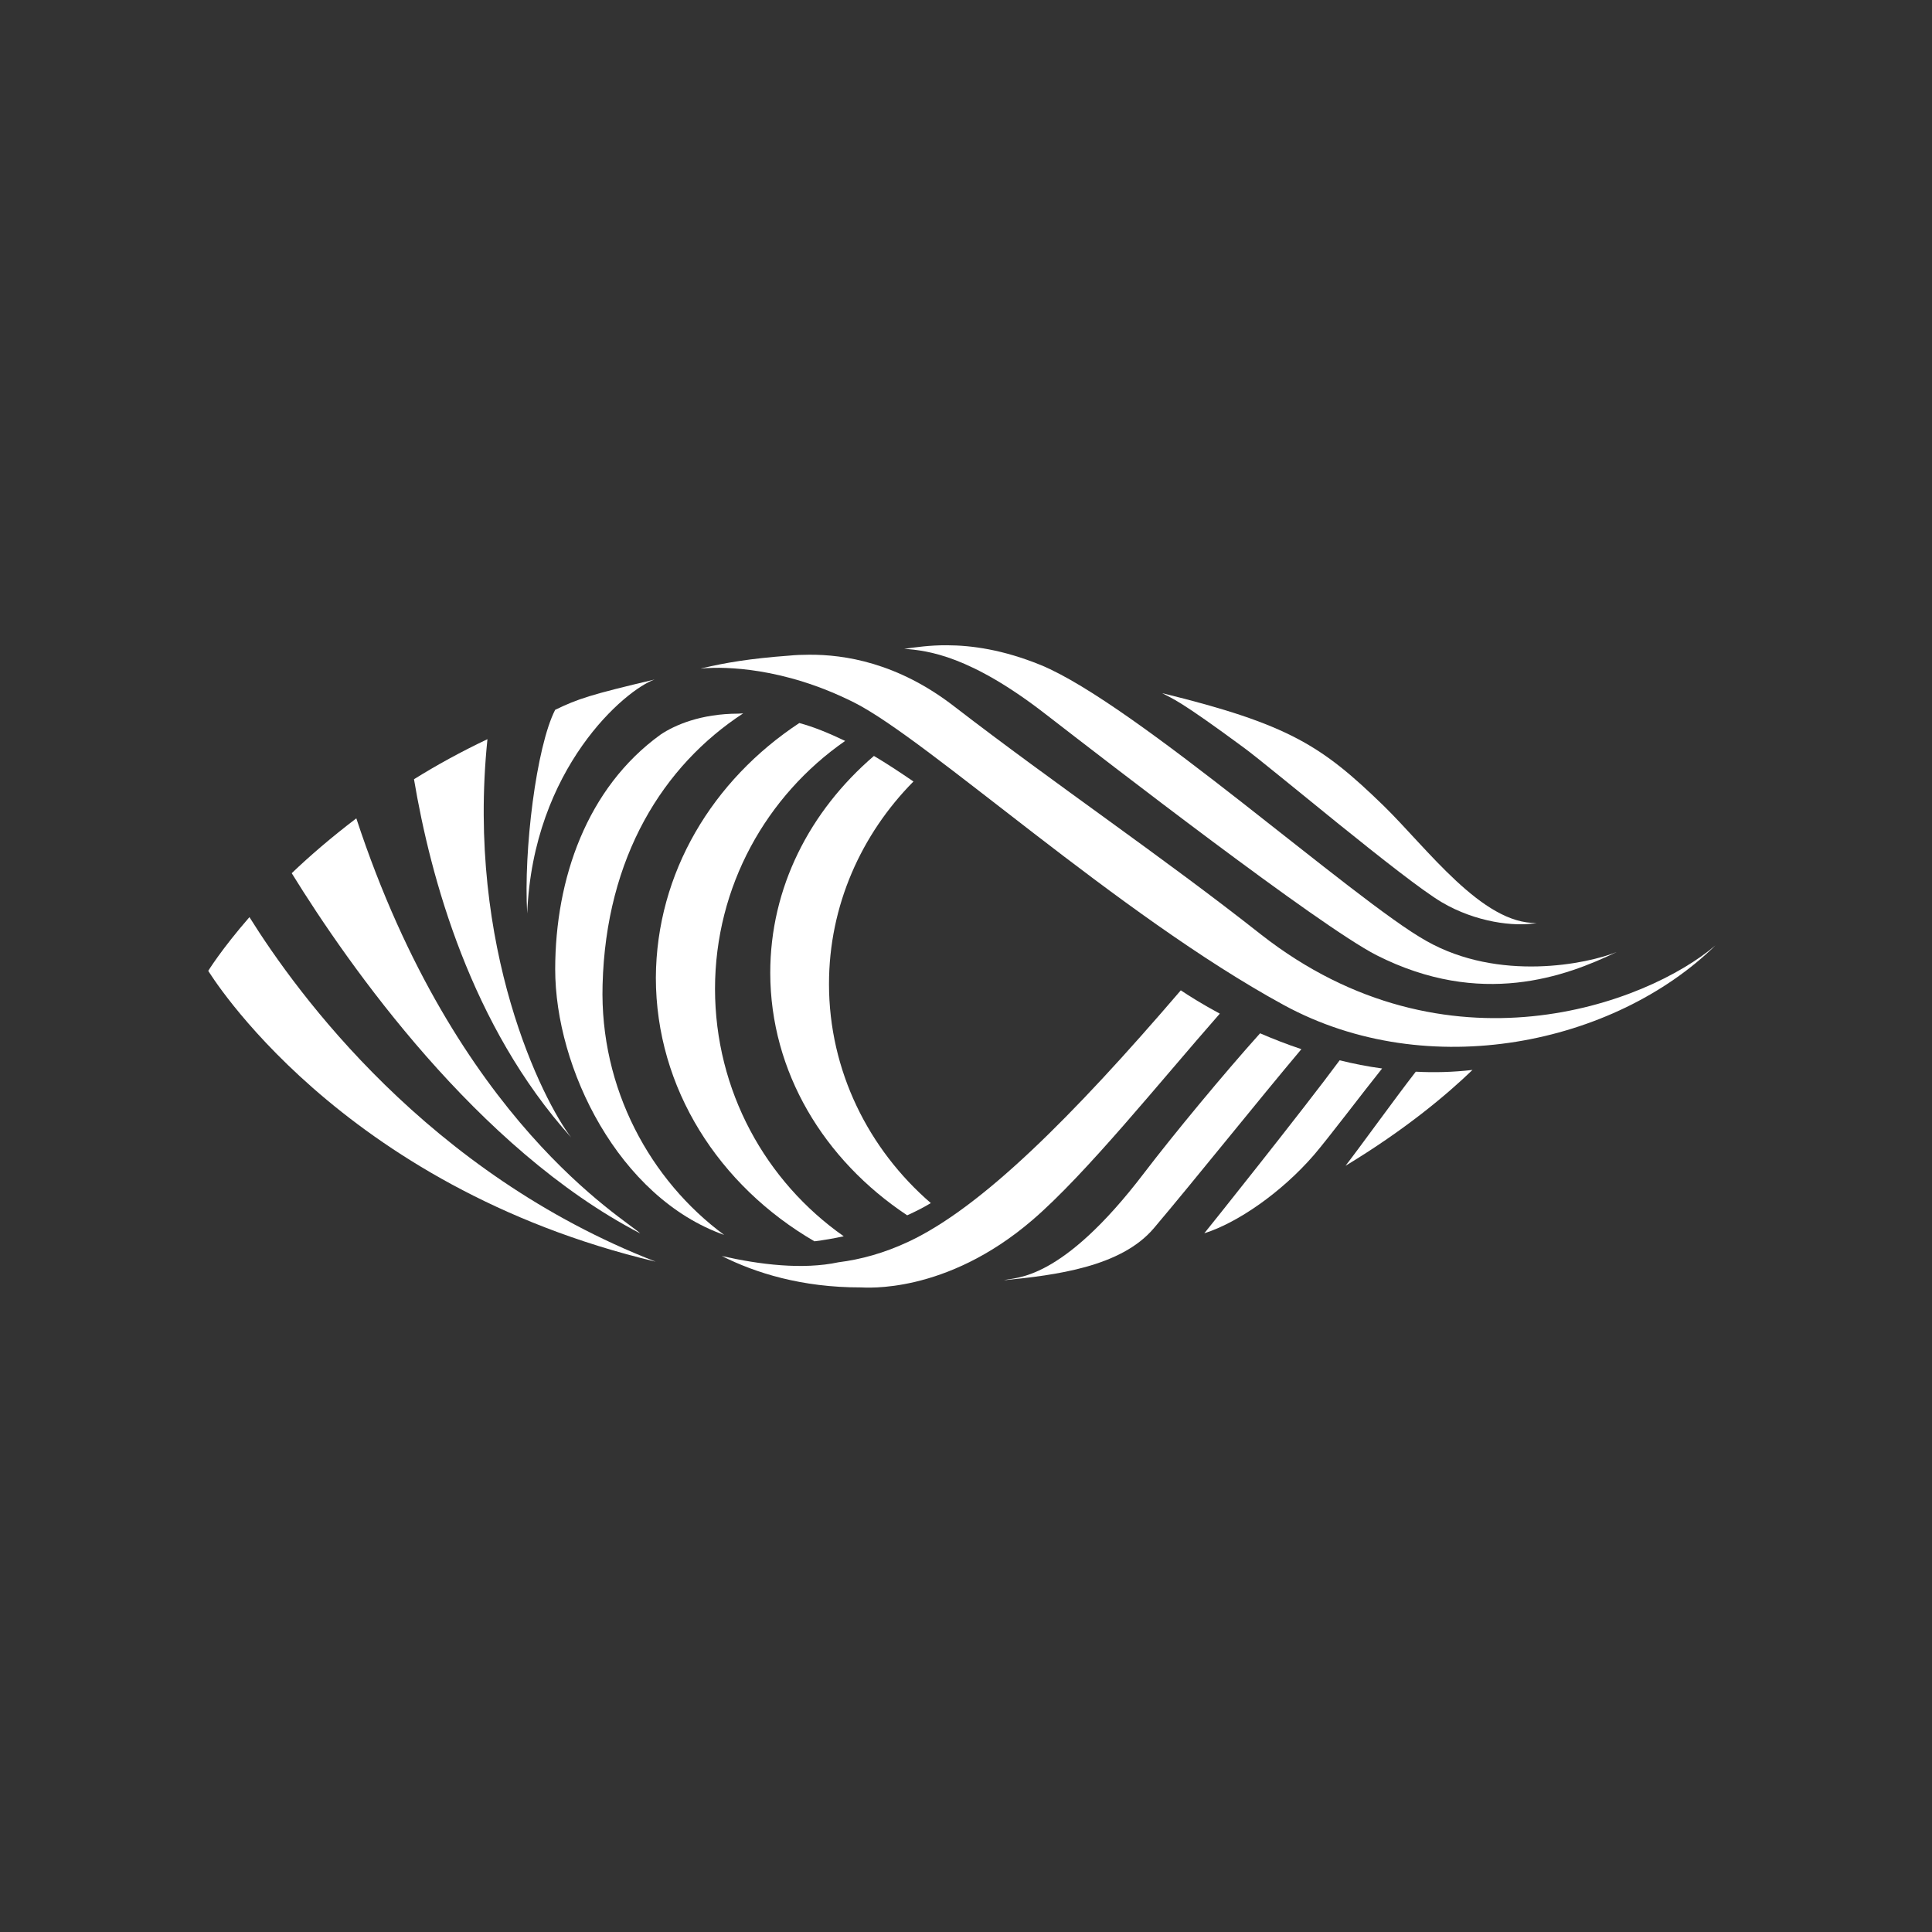
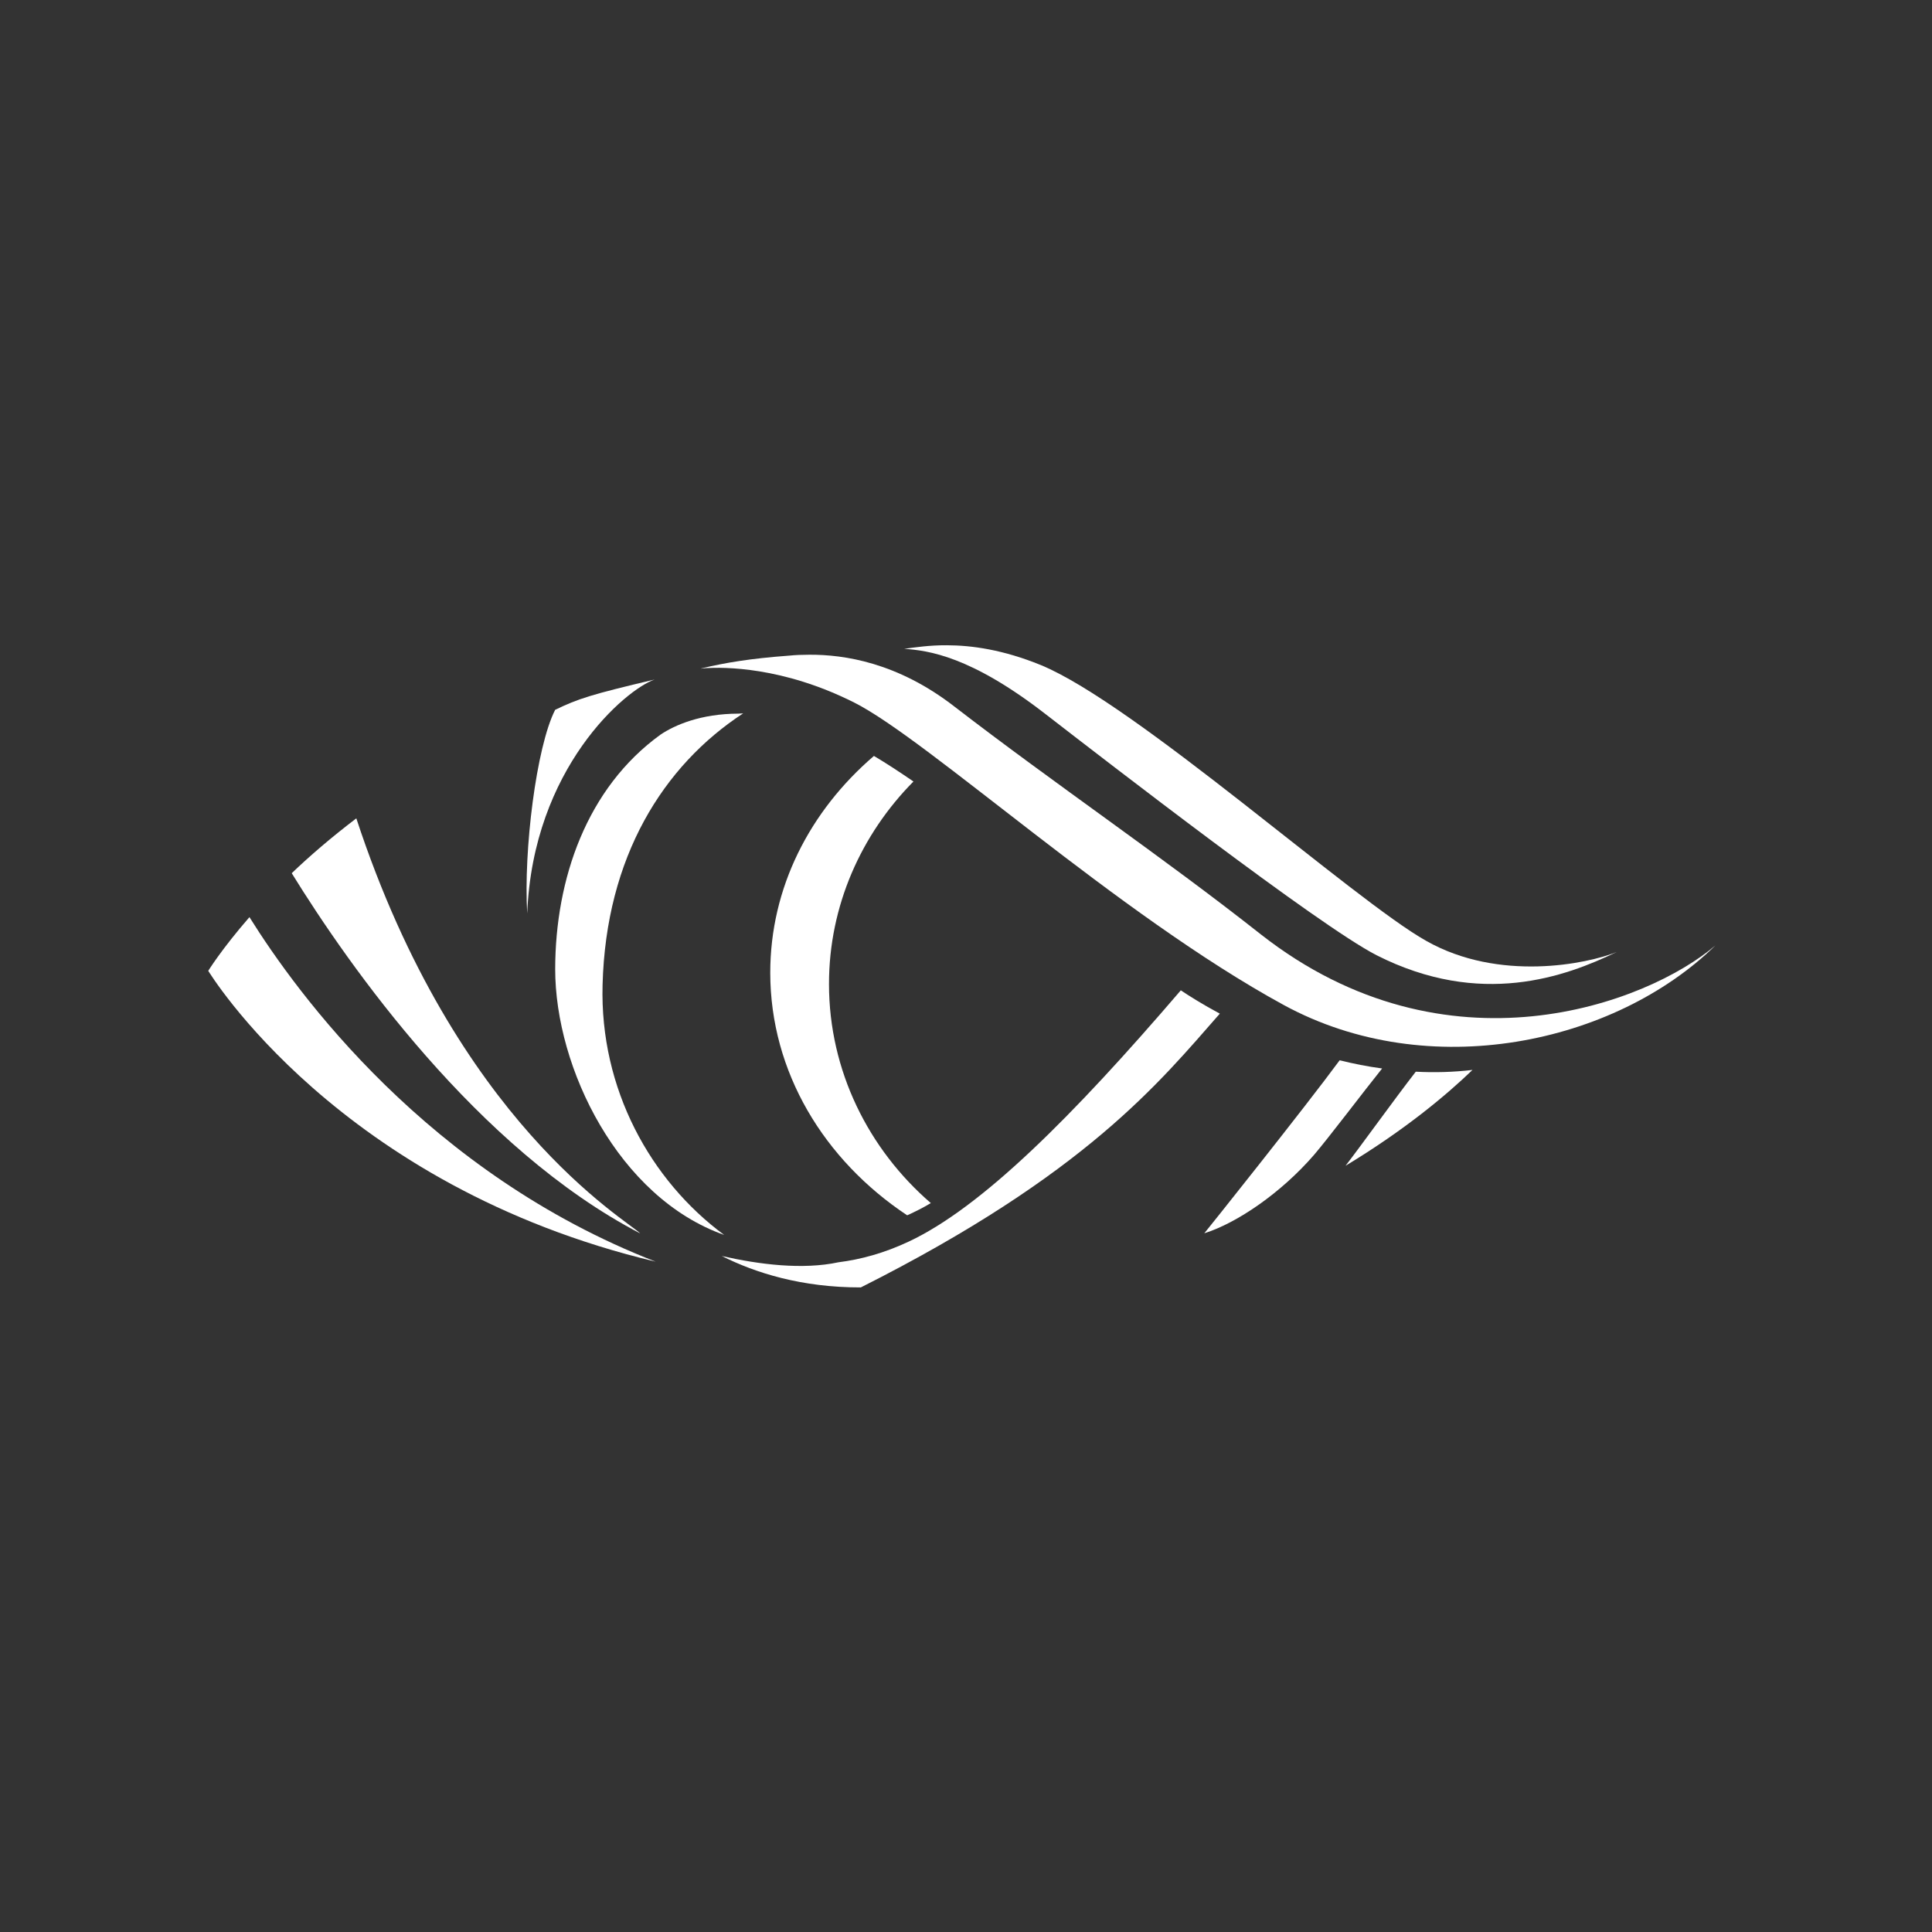
<svg xmlns="http://www.w3.org/2000/svg" width="100%" height="100%" viewBox="0 0 3840 3840" version="1.1" xml:space="preserve" style="fill-rule:evenodd;clip-rule:evenodd;stroke-linejoin:round;stroke-miterlimit:2;">
  <rect x="0" y="0" width="3840" height="3840" fill="#333333" stroke="none" />
  <g transform="matrix(1,0,0,1,-47542.9,0)">
    <g id="ArtBoard13" transform="matrix(1,0,0,1.778,8294.26,0)">
      <rect x="39248.6" y="0" width="3840" height="2160" style="fill:none;" />
      <g transform="matrix(1.725,0,0,0.971,11007.6,261.621)">
        <g transform="matrix(435.406,1.2206e-10,1.2206e-10,-435.406,16639,983.66)">
          <path d="M-0.063,0.311L-0.063,0.311C-0.062,0.31 0.28,-0.258 1.121,-0.458C0.518,-0.224 0.173,0.25 0.046,0.453C-0.028,0.368 -0.063,0.311 -0.063,0.311Z" style="fill:white;fill-rule:nonzero;" />
        </g>
        <g transform="matrix(-406,-157.28,-157.28,406,17171.7,884.5)">
-           <path d="M0.905,-0.282C0.77,-0.055 0.529,0.272 0.175,0.451C0.279,0.388 0.615,0.086 0.762,-0.451C0.815,-0.395 0.863,-0.338 0.905,-0.282Z" style="fill:white;fill-rule:nonzero;" />
-         </g>
+           </g>
        <g transform="matrix(-406.006,-157.282,-157.282,406.006,17133.1,984.203)">
          <path d="M1.117,-0.179C0.887,-0.005 0.396,0.323 -0.087,0.376C-0.039,0.355 0.473,0.278 1.01,-0.376C1.053,-0.306 1.089,-0.239 1.117,-0.179Z" style="fill:white;fill-rule:nonzero;" />
        </g>
        <g transform="matrix(-326.811,-126.603,-126.603,326.811,17183.7,698.379)">
          <path d="M0.614,-0.223C0.628,-0.087 0.544,0.246 0.458,0.434C0.613,-0.019 0.422,-0.369 0.345,-0.434C0.523,-0.312 0.557,-0.284 0.614,-0.223Z" style="fill:white;fill-rule:nonzero;" />
        </g>
        <g transform="matrix(42.751,423.032,423.032,-42.751,17746.5,506.698)">
          <path d="M-0.16,-1.083C-0.163,-1.193 -0.158,-1.26 -0.15,-1.321C-0.149,-1.33 -0.149,-1.326 -0.149,-1.312C-0.147,-1.265 -0.133,-1.106 -0.016,-0.922C0.105,-0.732 0.627,-0.269 0.916,0.154C1.168,0.523 1.111,1.036 0.873,1.334C1.011,1.135 1.162,0.573 0.72,0.112C0.485,-0.131 0.26,-0.401 0.022,-0.653C-0.112,-0.794 -0.148,-0.936 -0.157,-1.03C-0.159,-1.05 -0.16,-1.068 -0.16,-1.083Z" style="fill:white;fill-rule:nonzero;" />
        </g>
        <g transform="matrix(42.751,423.03,423.03,-42.751,17808.5,500.435)">
          <path d="M-0.147,-0.919C-0.136,-0.855 -0.11,-0.742 0.068,-0.555C0.213,-0.402 0.712,0.124 0.807,0.271C0.978,0.538 0.916,0.776 0.864,0.919C0.888,0.837 0.913,0.594 0.782,0.409C0.654,0.226 0.065,-0.31 -0.066,-0.555C-0.118,-0.653 -0.138,-0.736 -0.145,-0.803C-0.15,-0.85 -0.148,-0.889 -0.147,-0.919Z" style="fill:white;fill-rule:nonzero;" />
        </g>
        <g transform="matrix(431.603,0,0,-431.603,17710.6,664.929)">
-           <path d="M0.219,0.17C0.29,0.118 0.645,-0.182 0.747,-0.242C0.837,-0.295 0.941,-0.308 1,-0.297C0.855,-0.301 0.707,-0.097 0.591,0.016C0.427,0.175 0.339,0.233 -0,0.316C0.028,0.301 0.044,0.299 0.219,0.17Z" style="fill:white;fill-rule:nonzero;" />
-         </g>
+           </g>
        <g transform="matrix(-201.391,532.569,532.569,201.391,17253,541.845)">
          <path d="M0.131,-0.176C0.285,-0.278 0.48,-0.272 0.65,-0.208C0.838,-0.137 1.037,0.076 1.032,0.302C0.982,0.124 0.845,-0.038 0.646,-0.107C0.402,-0.192 0.188,-0.149 0.032,-0.035C0.033,-0.038 0.035,-0.041 0.036,-0.044C0.063,-0.115 0.103,-0.156 0.131,-0.176Z" style="fill:white;fill-rule:nonzero;" />
        </g>
        <g transform="matrix(-204.636,541.151,541.151,204.636,17365.3,571.894)">
-           <path d="M0.605,-0.211C0.811,-0.133 0.948,0.053 0.984,0.27C0.975,0.287 0.965,0.304 0.954,0.321C0.907,0.137 0.774,-0.021 0.584,-0.093C0.393,-0.165 0.188,-0.133 0.031,-0.025C0.028,-0.061 0.027,-0.093 0.03,-0.123C0.197,-0.244 0.409,-0.284 0.605,-0.211Z" style="fill:white;fill-rule:nonzero;" />
-         </g>
+           </g>
        <g transform="matrix(-201.623,533.182,533.182,201.623,17465.4,612.969)">
          <path d="M0.518,-0.191C0.705,-0.12 0.833,0.044 0.878,0.241C0.865,0.254 0.852,0.266 0.838,0.277C0.781,0.121 0.661,-0.01 0.497,-0.072C0.349,-0.128 0.191,-0.118 0.054,-0.057C0.046,-0.09 0.039,-0.121 0.034,-0.15C0.184,-0.232 0.357,-0.252 0.518,-0.191Z" style="fill:white;fill-rule:nonzero;" />
        </g>
        <g transform="matrix(-11.807,171.208,171.208,11.807,17999.8,949.53)">
          <path d="M0.085,0.024C0.283,-0.109 0.594,-0.301 0.747,-0.403C0.478,-0.02 0.226,0.241 0.047,0.403C0.071,0.275 0.083,0.148 0.085,0.024Z" style="fill:white;fill-rule:nonzero;" />
        </g>
        <g transform="matrix(116.605,125.923,125.923,-116.605,17785.6,970.194)">
          <path d="M0.666,-0.826C0.766,-0.616 0.817,-0.26 0.781,0.069C0.764,0.218 0.697,0.593 0.666,0.801C0.59,0.738 0.511,0.681 0.432,0.629C0.507,0.237 0.667,-0.826 0.666,-0.826Z" style="fill:white;fill-rule:nonzero;" />
        </g>
        <g transform="matrix(-11.808,171.215,171.215,11.808,17709.5,929.507)">
-           <path d="M0.888,-0.053C1.659,-0.561 1.643,-0.866 1.671,-0.943C1.613,-0.599 1.528,-0.165 1.254,0.037C0.914,0.287 0.348,0.679 -0.013,0.943C-0.039,0.842 -0.069,0.747 -0.1,0.659C0.185,0.436 0.621,0.123 0.888,-0.053Z" style="fill:white;fill-rule:nonzero;" />
-         </g>
+           </g>
        <g transform="matrix(-11.808,171.211,171.211,11.808,17498.6,914.965)">
-           <path d="M1.456,-0.366C1.544,-0.524 1.598,-0.679 1.627,-0.827L1.627,-0.827C1.695,-1.064 1.679,-1.356 1.639,-1.612C1.737,-1.378 1.813,-1.062 1.785,-0.666C1.783,-0.637 1.795,-0.096 1.255,0.452C0.922,0.79 0.274,1.24 -0.213,1.612C-0.266,1.494 -0.316,1.401 -0.351,1.34C0.554,0.666 1.195,0.103 1.456,-0.366Z" style="fill:white;fill-rule:nonzero;" />
+           <path d="M1.456,-0.366C1.544,-0.524 1.598,-0.679 1.627,-0.827L1.627,-0.827C1.695,-1.064 1.679,-1.356 1.639,-1.612C1.737,-1.378 1.813,-1.062 1.785,-0.666C0.922,0.79 0.274,1.24 -0.213,1.612C-0.266,1.494 -0.316,1.401 -0.351,1.34C0.554,0.666 1.195,0.103 1.456,-0.366Z" style="fill:white;fill-rule:nonzero;" />
        </g>
      </g>
    </g>
  </g>
</svg>